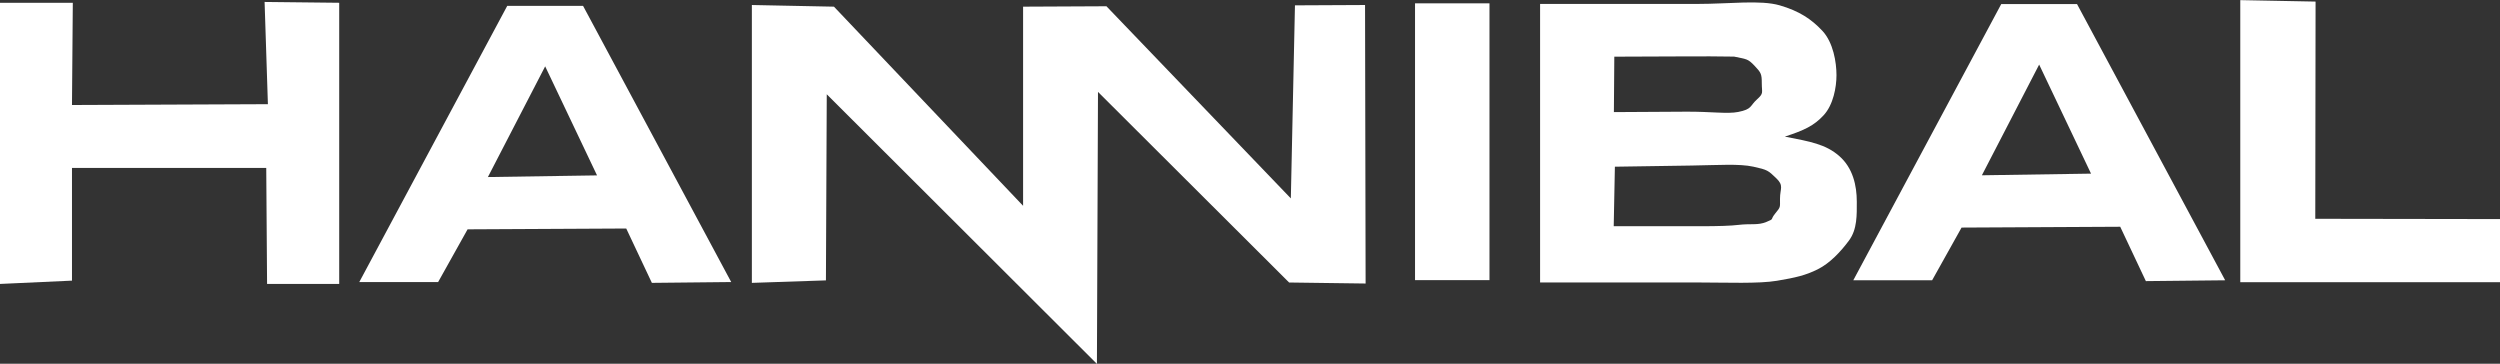
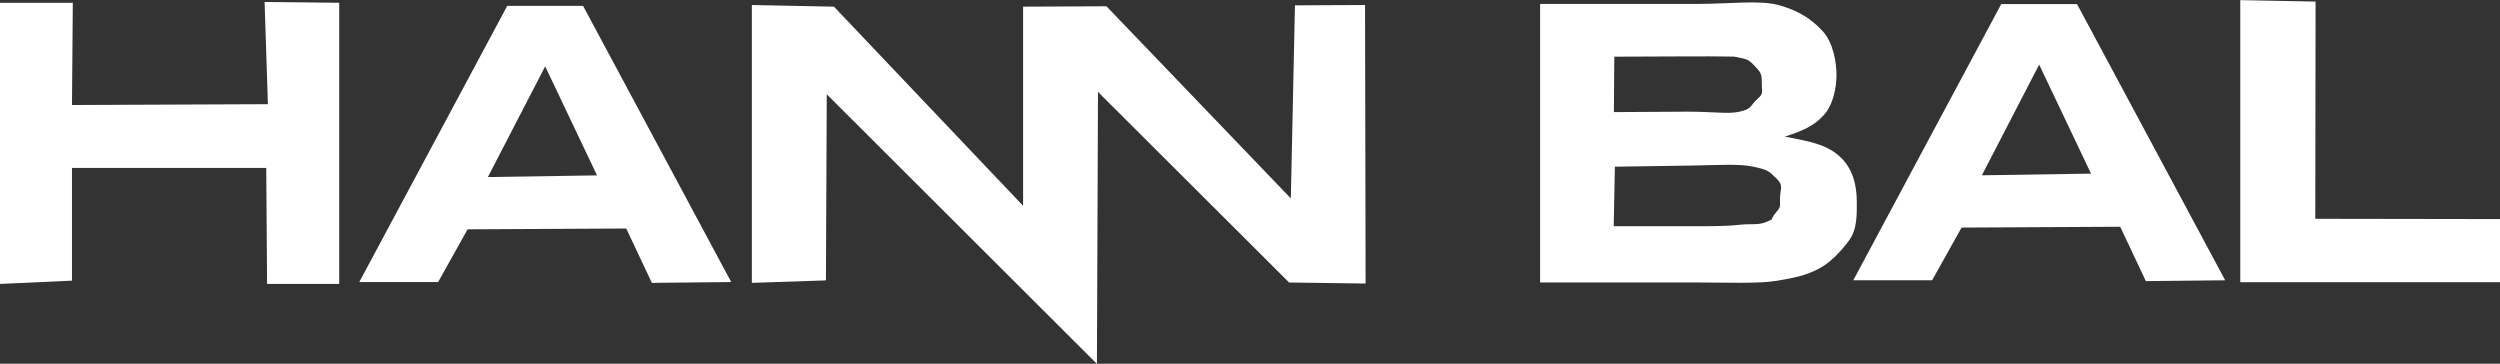
<svg xmlns="http://www.w3.org/2000/svg" width="1080.206" height="157.15" id="svg1901" version="1.1">
  <rect width="100%" height="100%" fill="#333333" stroke="none" />
  <defs id="defs1903" />
  <g id="layer1" transform="translate(216.587,-305.866)">
    <g transform="matrix(1.281,0,0,0.781,6.061,-5.347)" style="font-style:normal;font-variant:normal;font-weight:normal;font-stretch:normal;font-size:250.531px;line-height:125%;font-family:Sans;-inkscape-font-specification:Sans;text-align:start;letter-spacing:0px;word-spacing:0px;writing-mode:lr-tb;text-anchor:start;fill:#ffffff;fill-opacity:1;stroke:none" id="text2993">
      <path d="M -173.858,555.568 V 400.016 h 24.608 l -0.279,56.558 66.084,-0.457 -1.116,-56.558 25.166,0.457 v 155.552 h -24.329 l -0.279,-64.172 h -65.526 v 62.343 z" style="fill:#ffffff;fill-opacity:1;stroke:none" id="path2998" />
      <path d="M -52.619,554.519 -2.711,401.711 H 22.856 l 49.972,152.808 -26.756,0.457 -8.648,-30.074 -53.514,0.457 -9.934,29.159 z M -9.24,496.427 27.574,495.512 10.079,435.185 Z" style="fill:#ffffff;fill-opacity:1;stroke:none" id="path3000" />
      <path d="M 79.796,554.976 V 401.253 l 27.69,0.915 63.796,110.173 V 402.168 l 28.112,-0.223 62.199,106.299 1.389,-106.803 23.642,-0.188 0.19,154.086 -25.804,-0.564 -64.465,-105.451 -0.36,150.474 -91.126,-149.154 -0.279,102.96 z" style="fill:#ffffff;fill-opacity:1;stroke:none" id="path3002" />
-       <path d="M 303.482,553.47 V 400.331 h 25.112 v 153.139 z" style="fill:#ffffff;fill-opacity:1;stroke:none" id="path3006" />
      <path d="M 345.666,554.763 V 400.654 h 53.075 c 10.808,1.6e-4 21.252,-2.321 27.781,0.797 6.53,3.119 10.658,7.596 14.357,14.078 3.699,6.483 4.76,17.467 4.76,24.545 -1.1e-4,6.588 -1.049,16.347 -4.33,22.164 -3.281,5.817 -6.46,8.248 -13.086,11.823 8.556,2.733 13.754,4.16 18.354,10.747 4.6,6.588 5.914,16.307 5.914,25.278 -1.2e-4,7.218 0.178,15.222 -2.62,21.425 -2.799,6.202 -6.454,12.602 -10.571,15.966 -4.117,3.364 -7.505,4.611 -13.713,6.328 -6.208,1.717 -16.971,0.958 -25.977,0.958 z m 24.892,-94.264 24.419,-0.235 c 8.299,-0.08 13.901,1.348 17.504,0.157 4.761,-1.542 3.885,-3.299 6.298,-6.874 2.412,-3.574 1.666,-3.6 1.667,-8.996 -10e-5,-5.116 -0.22,-5.845 -2.471,-9.735 -2.252,-3.889 -2.68,-3.58 -6.861,-5.016 -5.57,-0.172 -9.707,-0.162 -19.776,-0.097 l -20.639,0.133 z m -0.058,63.141 h 29.306 c 6.047,0 10.293,-0.245 12.738,-0.736 4.31,-0.841 6.532,0.345 9.428,-1.618 2.895,-1.962 1.134,-0.937 3,-4.687 1.866,-3.749 1.615,-3.226 1.615,-8.132 -1e-4,-5.747 1.41,-7.182 -1.292,-11.422 -2.702,-4.24 -2.9,-4.631 -7.693,-6.348 -4.793,-1.717 -11.694,-0.859 -20.699,-0.635 l -26.009,0.647 z" style="fill:#ffffff;fill-opacity:1;stroke:none" id="path3008" />
      <path d="M 581.84,554.597 V 398.547 l 25.398,0.809 -0.099,120.171 62.499,0.162 v 34.909 z" style="fill:#ffffff;fill-opacity:1;stroke:none" id="path3012" />
      <path id="path3782" style="fill:#ffffff;fill-opacity:1;stroke:none" d="m 451.305,553.548 49.908,-152.808 h 25.567 l 49.972,152.808 -26.756,0.457 -8.648,-30.074 -53.514,0.457 -9.934,29.159 z m 43.379,-58.092 36.814,-0.915 -17.495,-60.327 z" />
    </g>
  </g>
</svg>